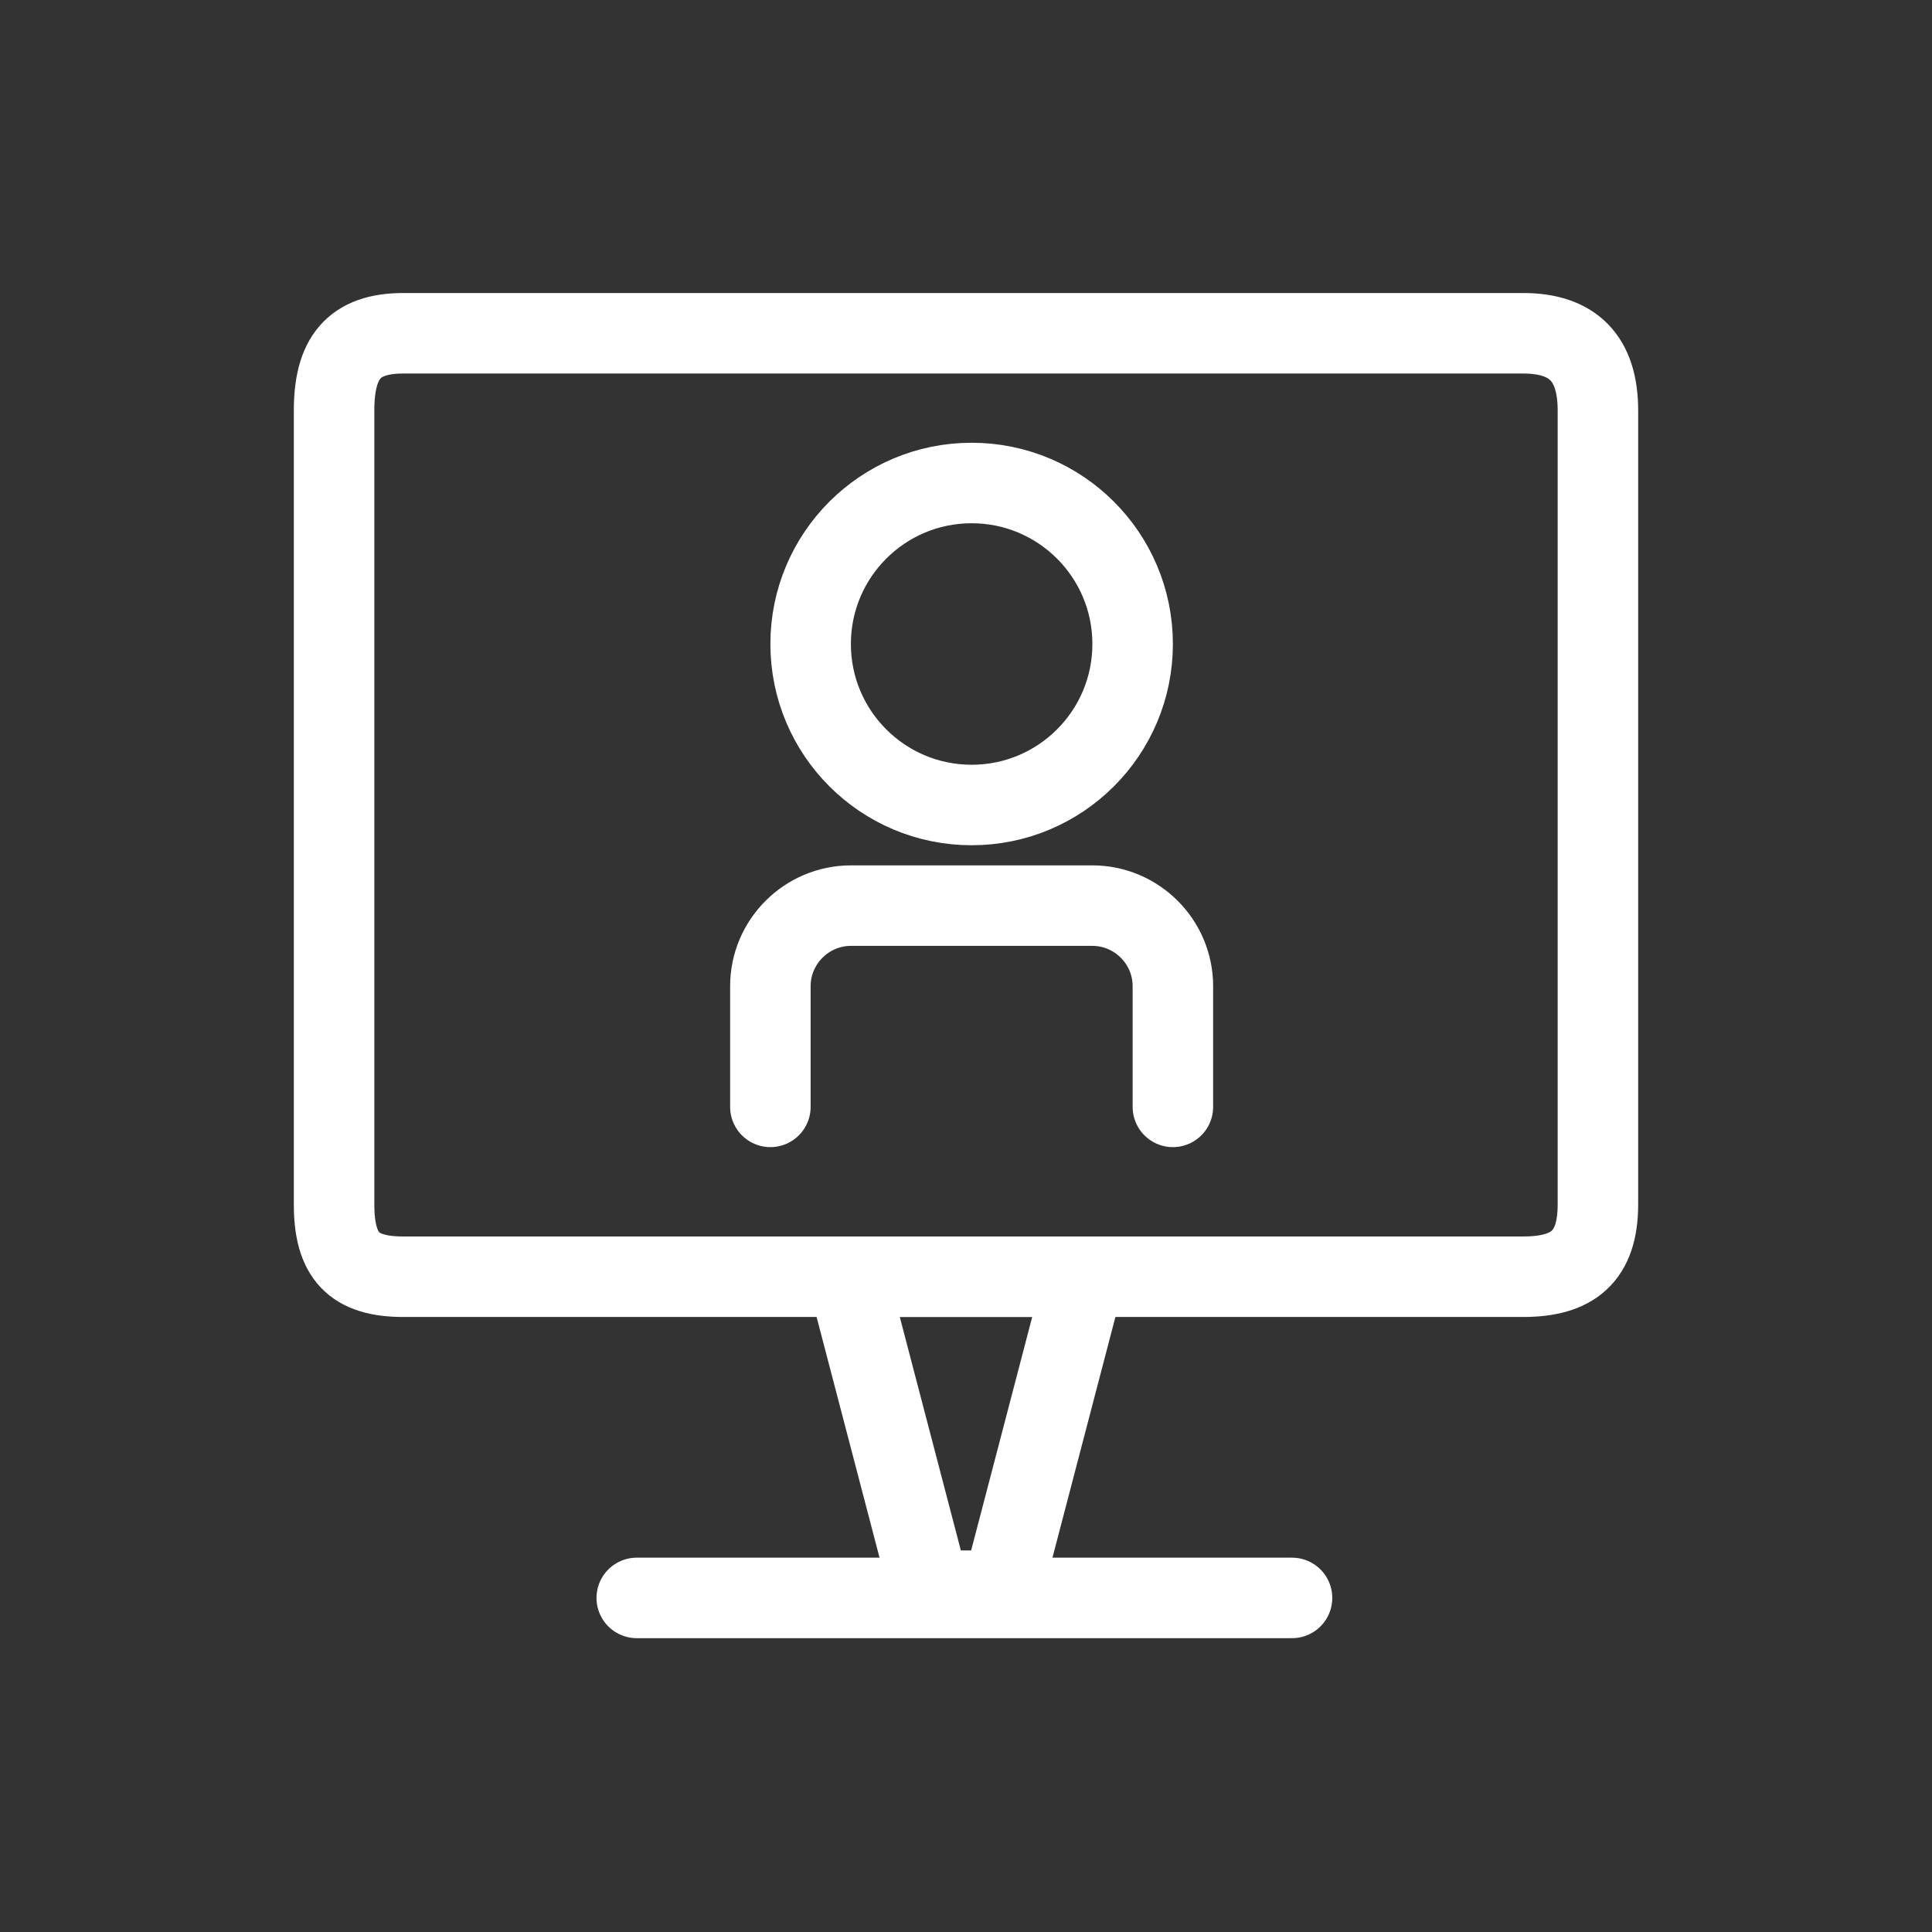
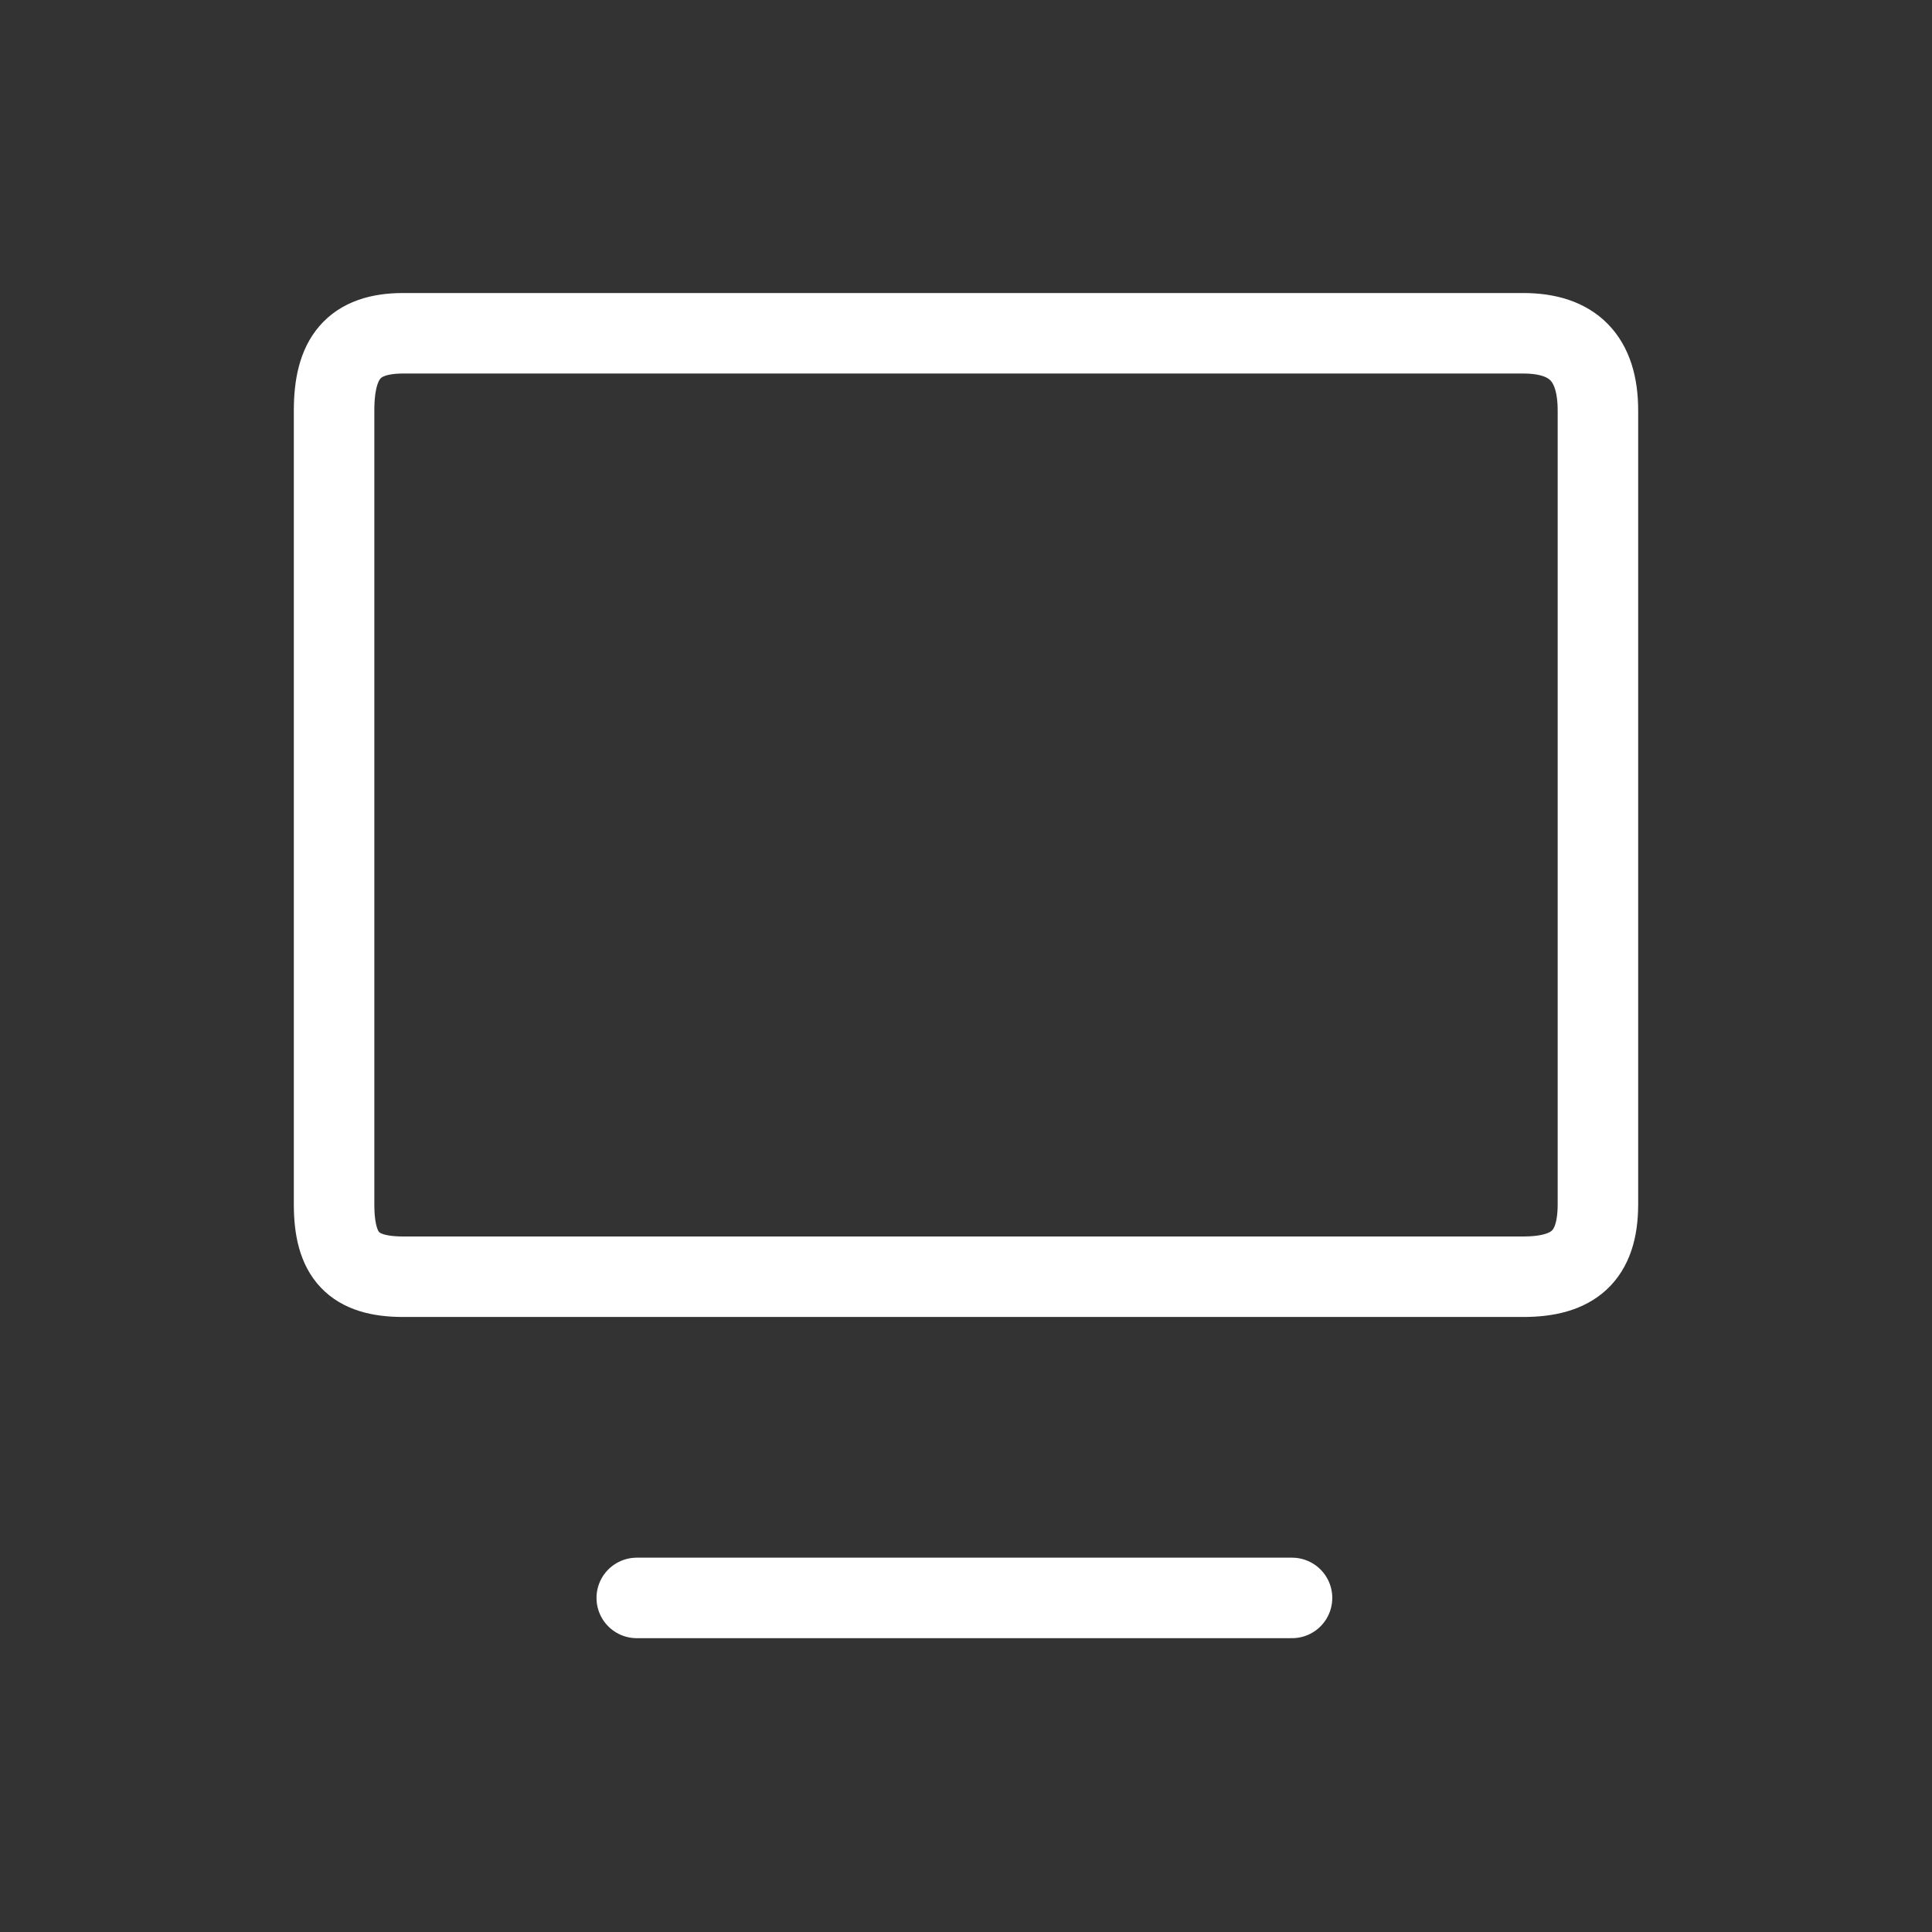
<svg xmlns="http://www.w3.org/2000/svg" id="Layer_1" viewBox="0 0 24 24">
  <rect x="0" y="0" width="24" height="24" fill="#333333" stroke="none" />
  <defs>
    <style>.cls-1{fill:none;stroke:#fff;stroke-linecap:round;stroke-linejoin:round;}</style>
  </defs>
-   <polygon class="cls-1" points="12.45 19.76 11.55 19.76 10.53 15.86 13.47 15.86 12.45 19.76" />
  <path class="cls-1" d="m19.85,14.96c0,.65-.31.9-.93.9H5.01c-.62,0-.86-.26-.86-.9V5.1c0-.65.24-.96.86-.96h13.91c.62,0,.93.31.93.96v9.86Z" />
-   <circle class="cls-1" cx="12.07" cy="8" r="2" />
-   <path class="cls-1" d="m14.57,13.75v-1.5c0-.55-.45-1-1-1h-3c-.55,0-1,.45-1,1v1.5" />
  <line class="cls-1" x1="16.05" y1="19.85" x2="7.91" y2="19.85" />
</svg>